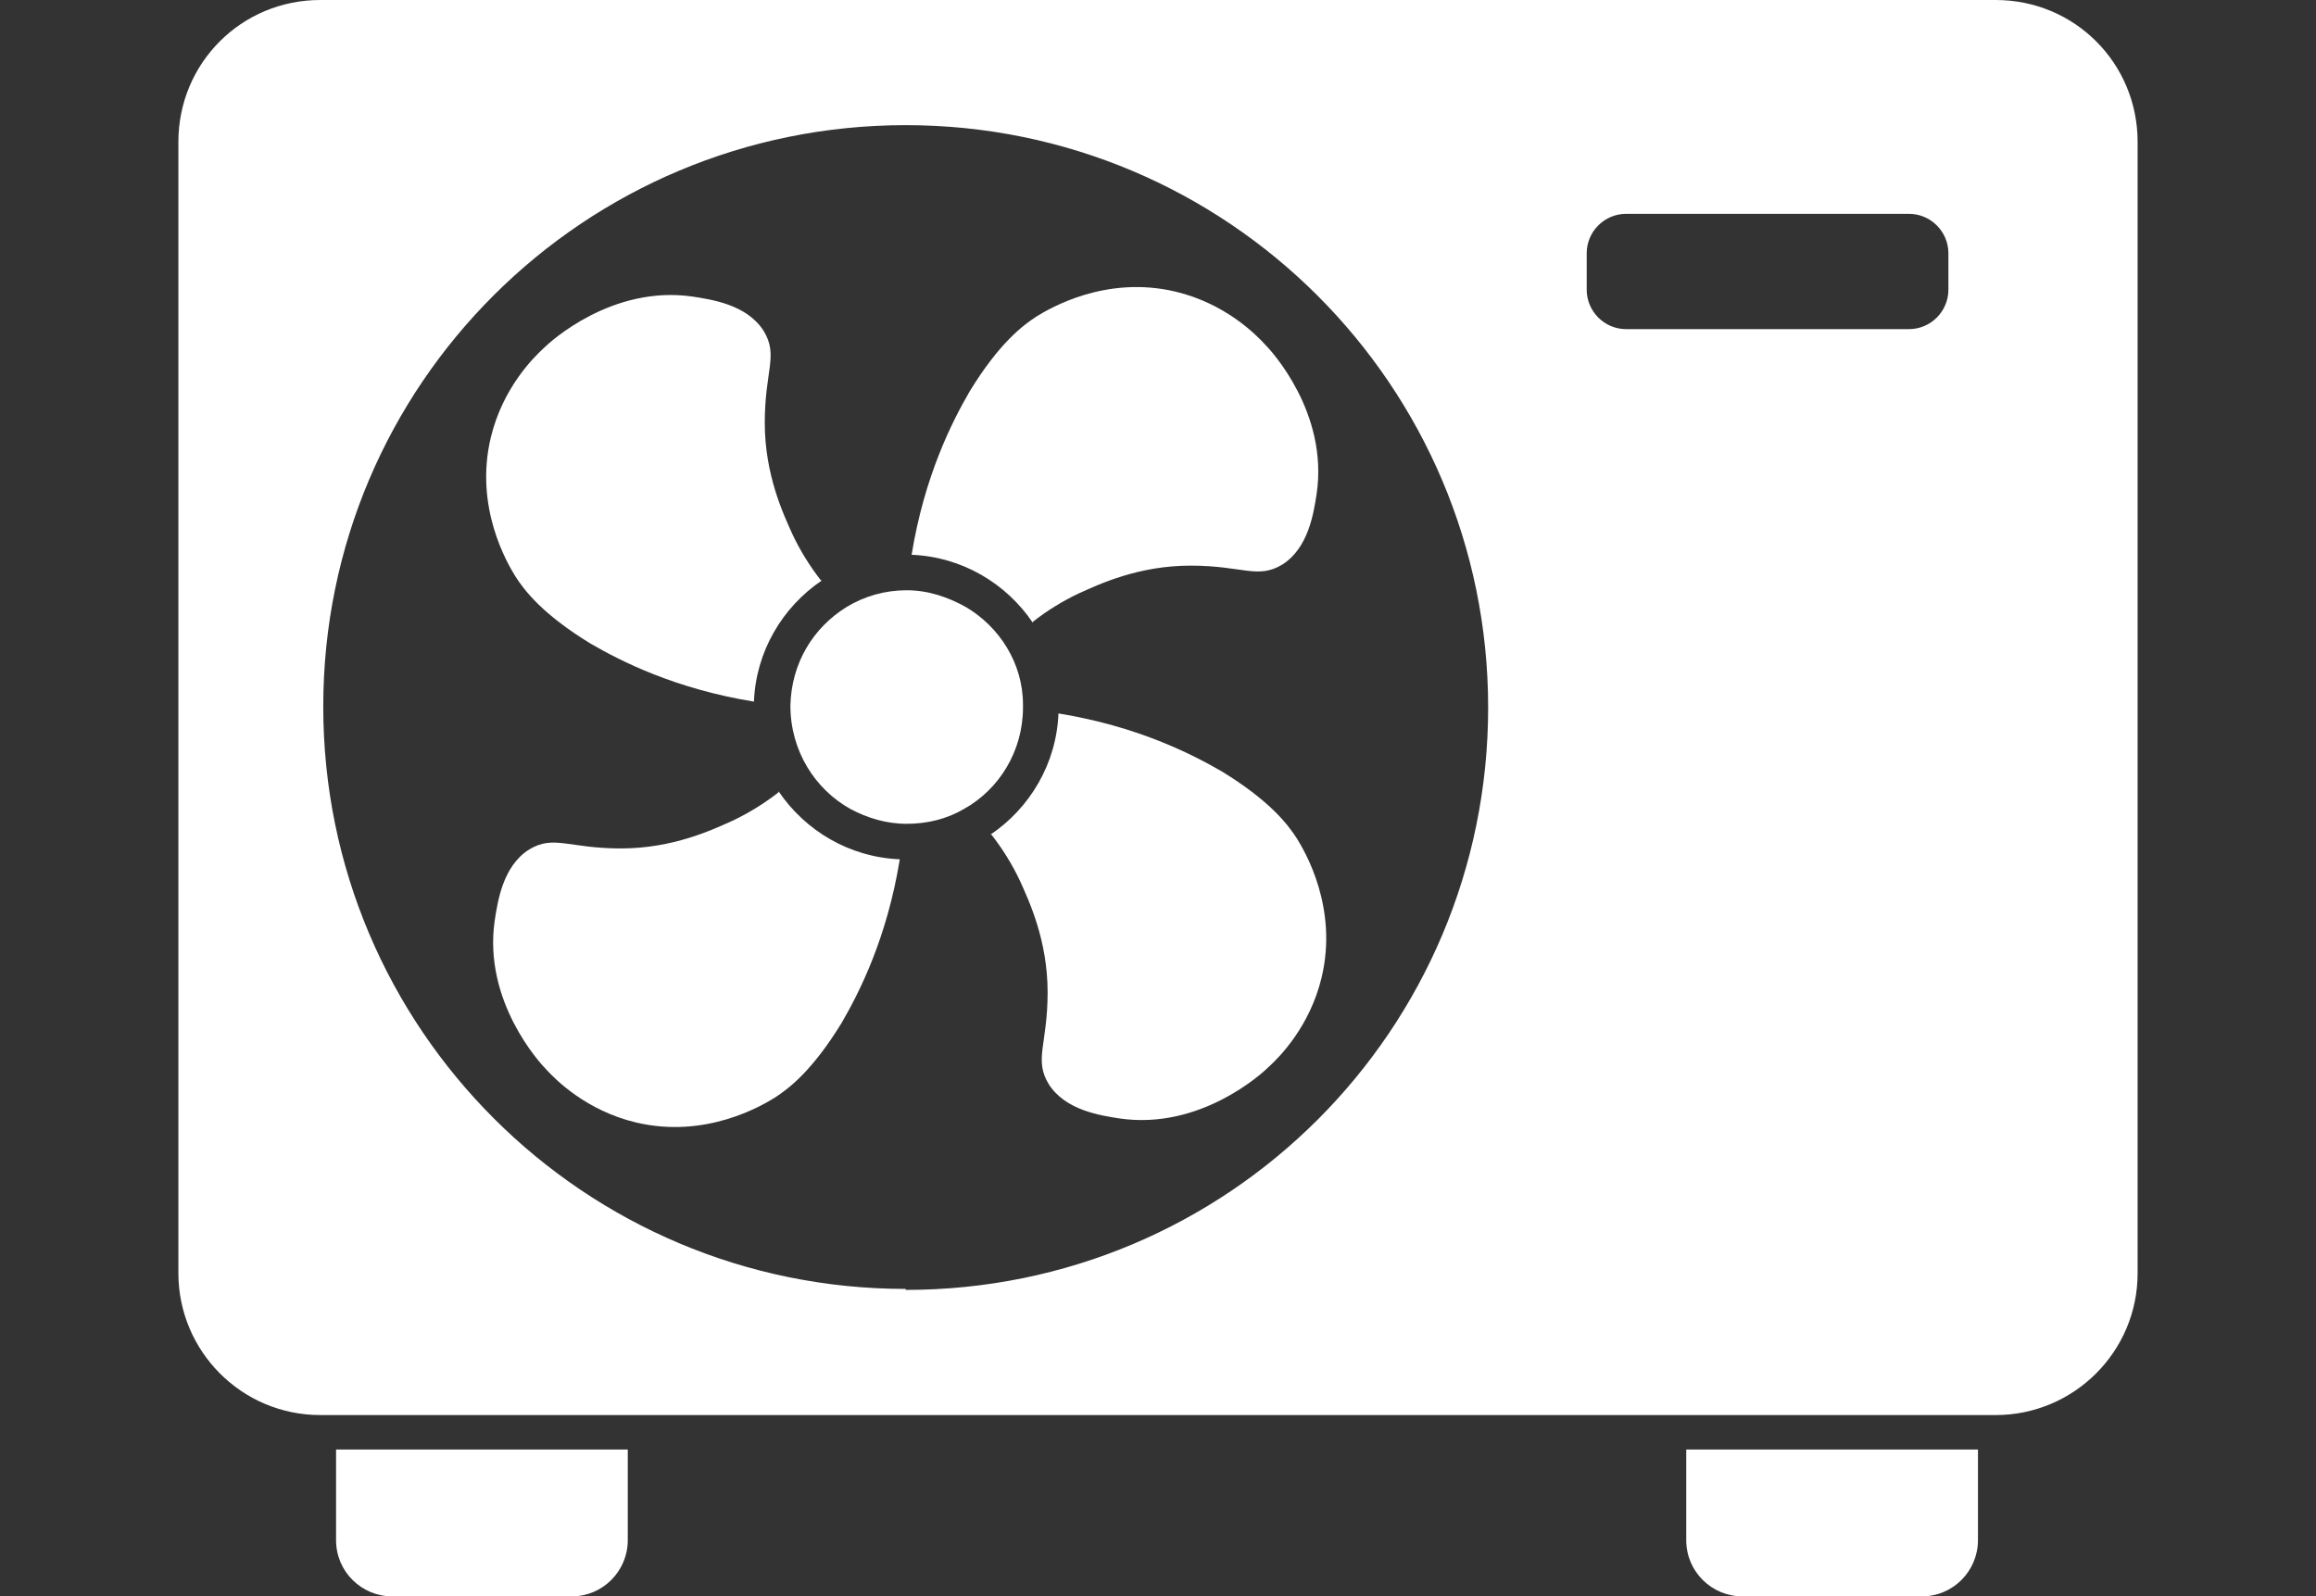
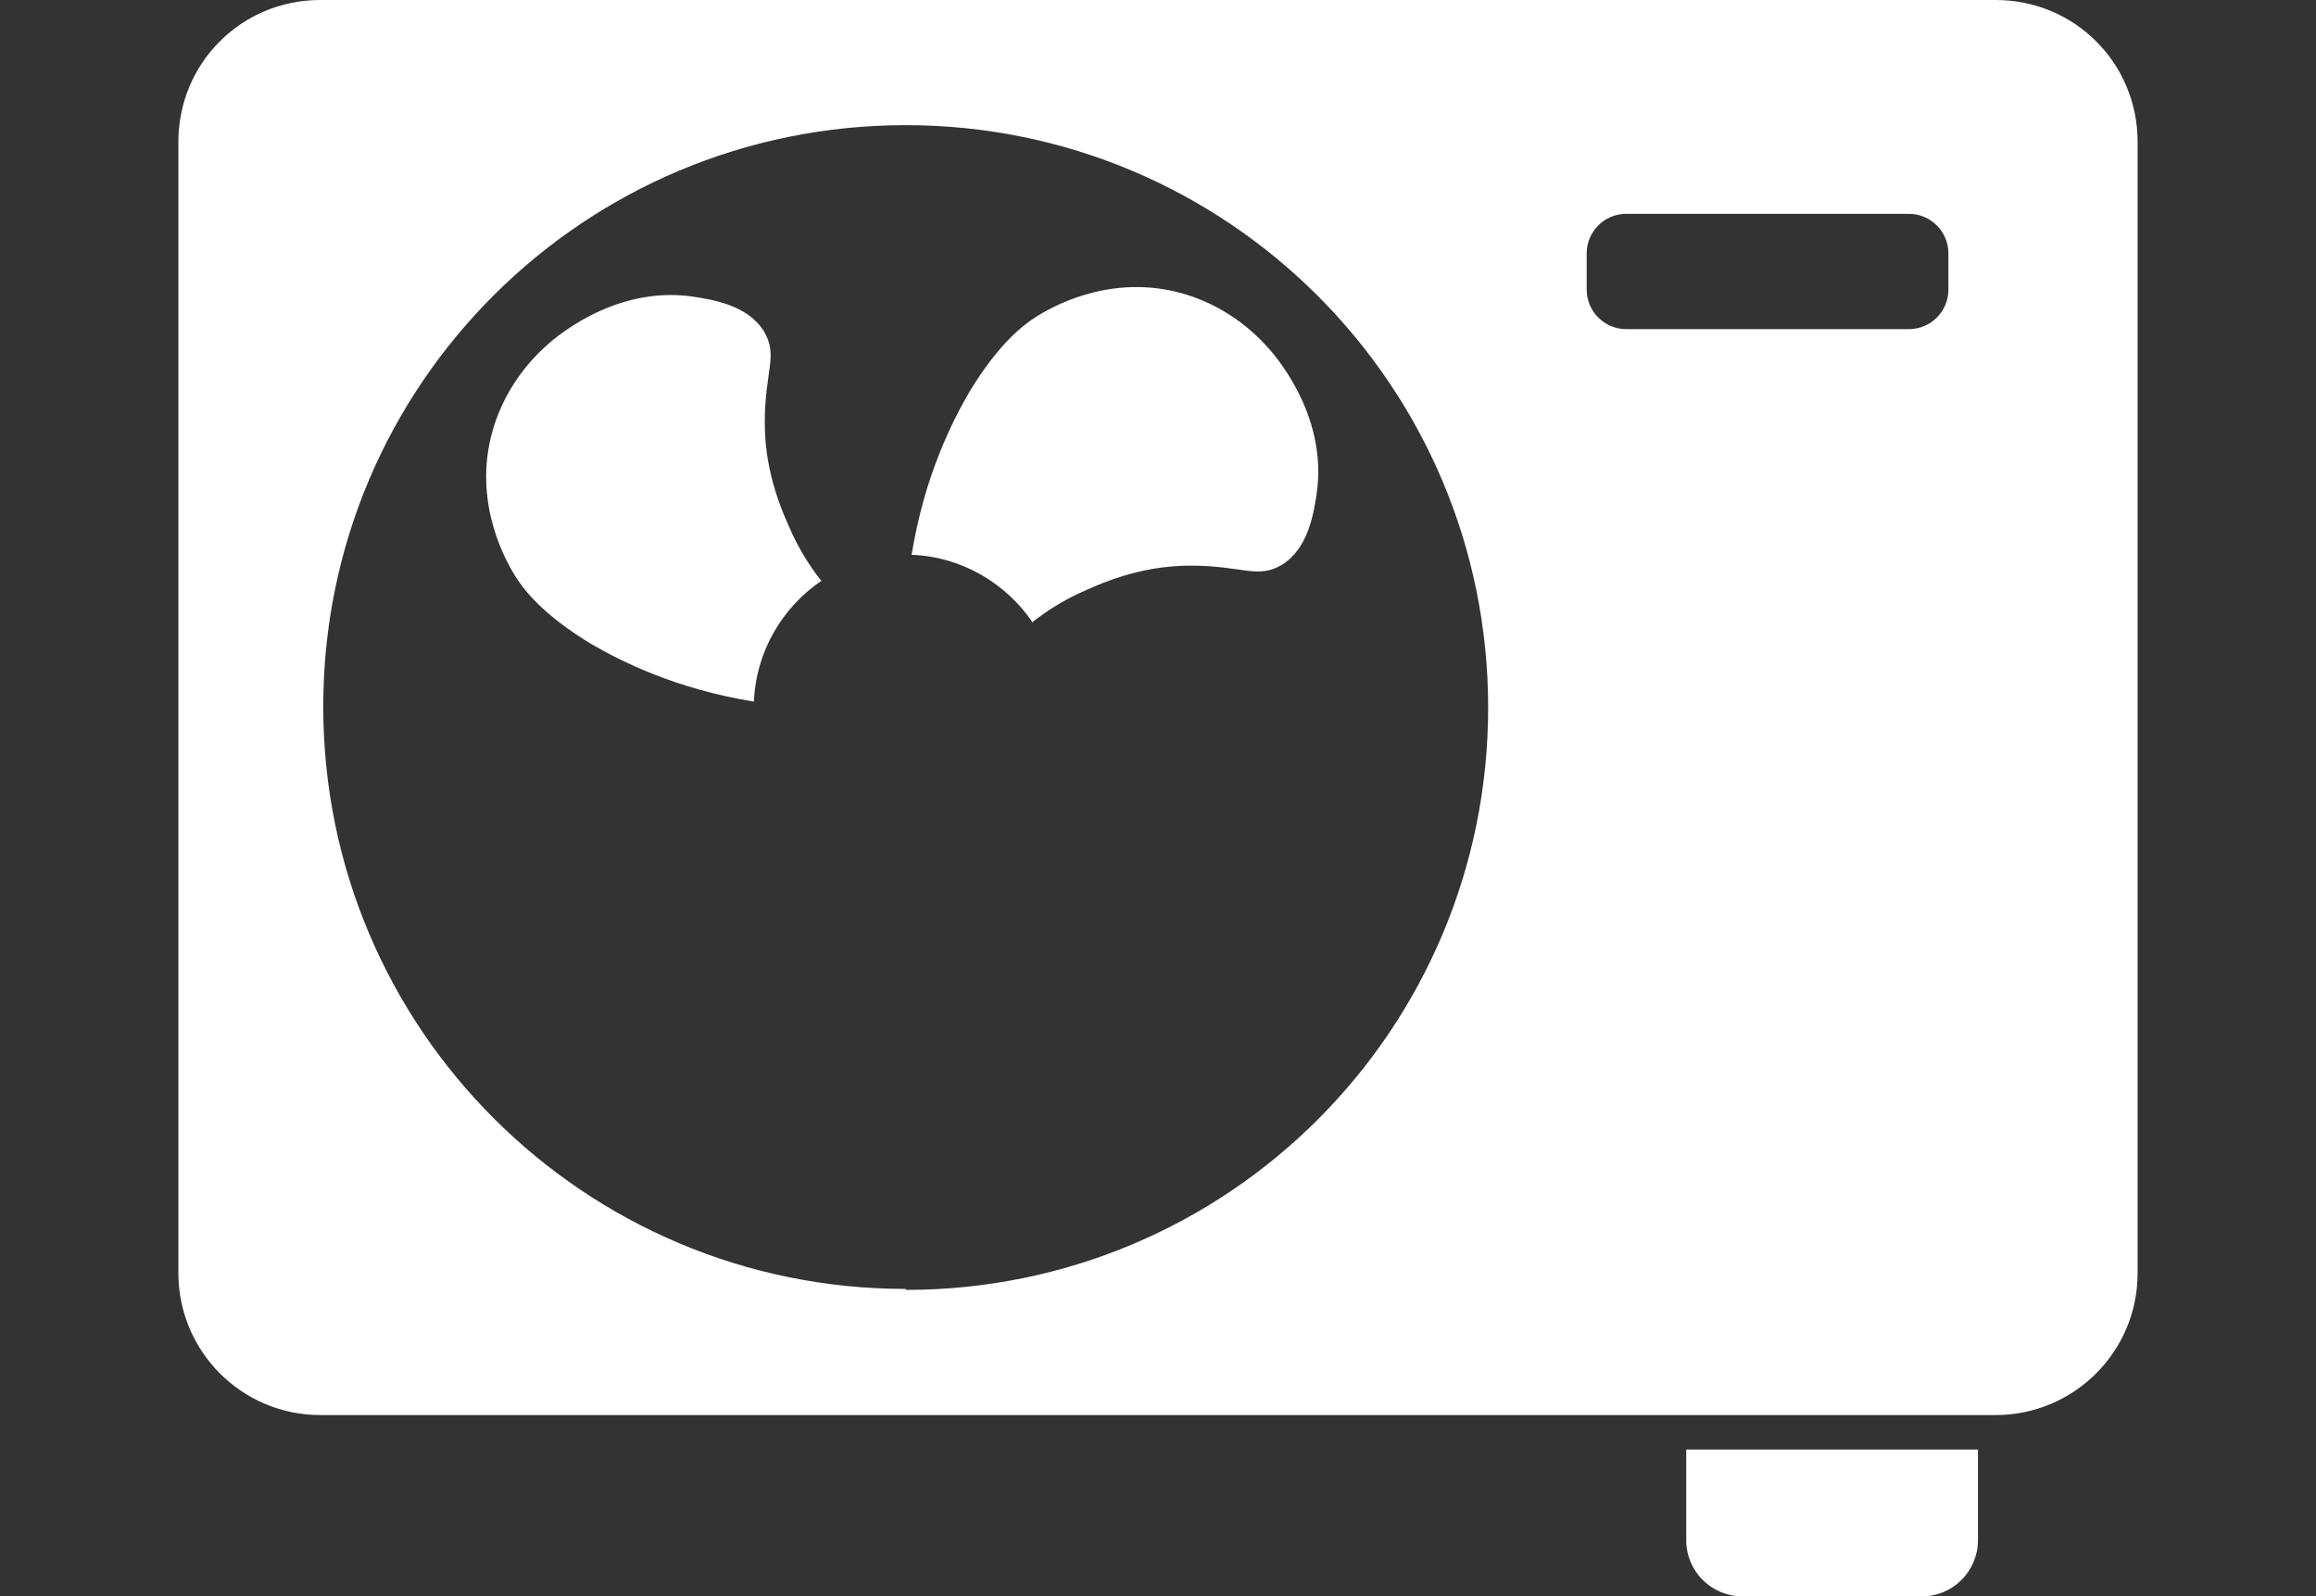
<svg xmlns="http://www.w3.org/2000/svg" id="_ëÎÓÈ_1" data-name="ëÎÓÈ_1" version="1.1" viewBox="0 0 235 162">
  <rect x="0" y="0" width="235" height="162" fill="#333333" stroke="none" />
  <defs>
    <style>
      .st0 {
        fill: #fff;
      }
    </style>
  </defs>
  <path class="st0" d="M202.5,0H32.5C24.5,0,18.1,6.4,18.1,14.4v114.8c0,7.9,6.4,14.4,14.4,14.4h170c7.9,0,14.4-6.4,14.4-14.4V14.4C216.9,6.4,210.5,0,202.5,0ZM91.9,130.8c-32.6,0-59.1-26.4-59.1-59.1S59.3,12.7,91.9,12.7s59.1,26.4,59.1,59.1-26.4,59.1-59.1,59.1ZM197.7,29.4c0,2.2-1.8,4-4,4h-28.7c-2.2,0-4-1.8-4-4v-3.7c0-2.2,1.8-4,4-4h28.7c2.2,0,4,1.8,4,4v3.7Z" />
-   <path class="st0" d="M34.2,147.1h29.5v9.2c0,3.1-2.5,5.7-5.7,5.7h-18.2c-3.1,0-5.7-2.5-5.7-5.7v-9.2h0Z" />
  <path class="st0" d="M171.2,147.1h29.5v9.2c0,3.1-2.5,5.7-5.7,5.7h-18.2c-3.1,0-5.7-2.5-5.7-5.7v-9.2h0Z" />
  <g>
    <path class="st0" d="M83.3,58.9c-1.1-1.4-2.1-3-2.9-4.7-.9-2-2.8-6-2.8-11.3s1.4-6.8-.1-9.3c-1.7-2.7-5.3-3.2-7.2-3.5-8.2-1.2-14.5,4.6-15.1,5.2-1.1,1-4.2,4.1-5.4,9.1-1.7,7.1,1.7,12.8,2.5,14.1.9,1.4,2.7,3.8,7.6,6.8,3.1,1.8,8.6,4.6,16.6,5.9.2-5.1,2.9-9.6,6.9-12.3Z" />
-     <path class="st0" d="M79,80.4c-1.4,1.1-3,2.1-4.7,2.9-2,.9-6,2.8-11.3,2.8s-6.8-1.4-9.3.1c-2.7,1.7-3.2,5.3-3.5,7.2-1.2,8.2,4.6,14.5,5.2,15.1,1,1.1,4.1,4.2,9.1,5.4,7.1,1.7,12.8-1.7,14.1-2.5,1.4-.9,3.8-2.7,6.8-7.6,1.8-3.1,4.6-8.6,5.9-16.6-5.1-.2-9.6-2.9-12.3-6.9Z" />
-     <path class="st0" d="M100.6,84.7c1.1,1.4,2.1,3,2.9,4.7.9,2,2.8,6,2.8,11.3s-1.4,6.8.1,9.3c1.7,2.7,5.3,3.2,7.2,3.5,8.2,1.2,14.5-4.6,15.1-5.2,1.1-1,4.2-4.1,5.4-9.1,1.7-7.1-1.7-12.8-2.5-14.1-.9-1.4-2.7-3.8-7.6-6.8-3.1-1.8-8.6-4.6-16.6-5.9-.2,5.1-2.9,9.6-6.9,12.3Z" />
    <path class="st0" d="M104.8,63.1c1.4-1.1,3-2.1,4.7-2.9,2-.9,6-2.8,11.3-2.8s6.8,1.4,9.3-.1c2.7-1.7,3.2-5.3,3.5-7.2,1.2-8.2-4.6-14.5-5.2-15.1-1-1.1-4.1-4.2-9.1-5.4-7.1-1.7-12.8,1.7-14.1,2.5-1.4.9-3.8,2.7-6.8,7.6-1.8,3.1-4.6,8.6-5.9,16.6,5.1.2,9.6,2.9,12.3,6.9Z" />
-     <path class="st0" d="M98,61.6c-1.8-1-3.8-1.7-6-1.7s-4.3.6-6.1,1.7c-3.4,2.1-5.6,5.7-5.7,10h0c0,4.6,2.5,8.5,6.1,10.5,1.7.9,3.6,1.5,5.7,1.5s4.1-.5,5.8-1.5c3.6-2,6-5.9,6-10.3s0-.2,0-.3c0-4.2-2.4-7.9-5.8-9.9Z" />
  </g>
</svg>